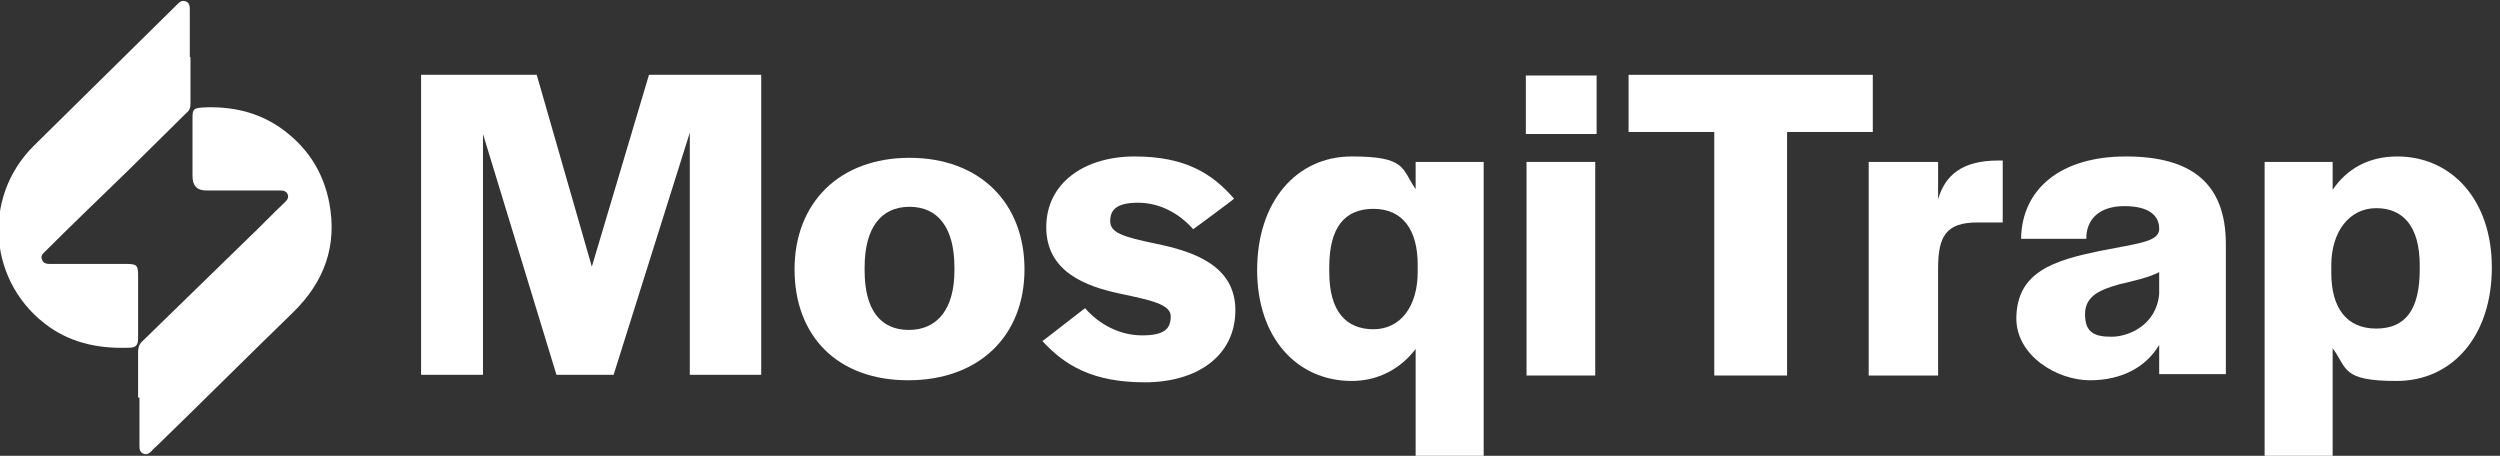
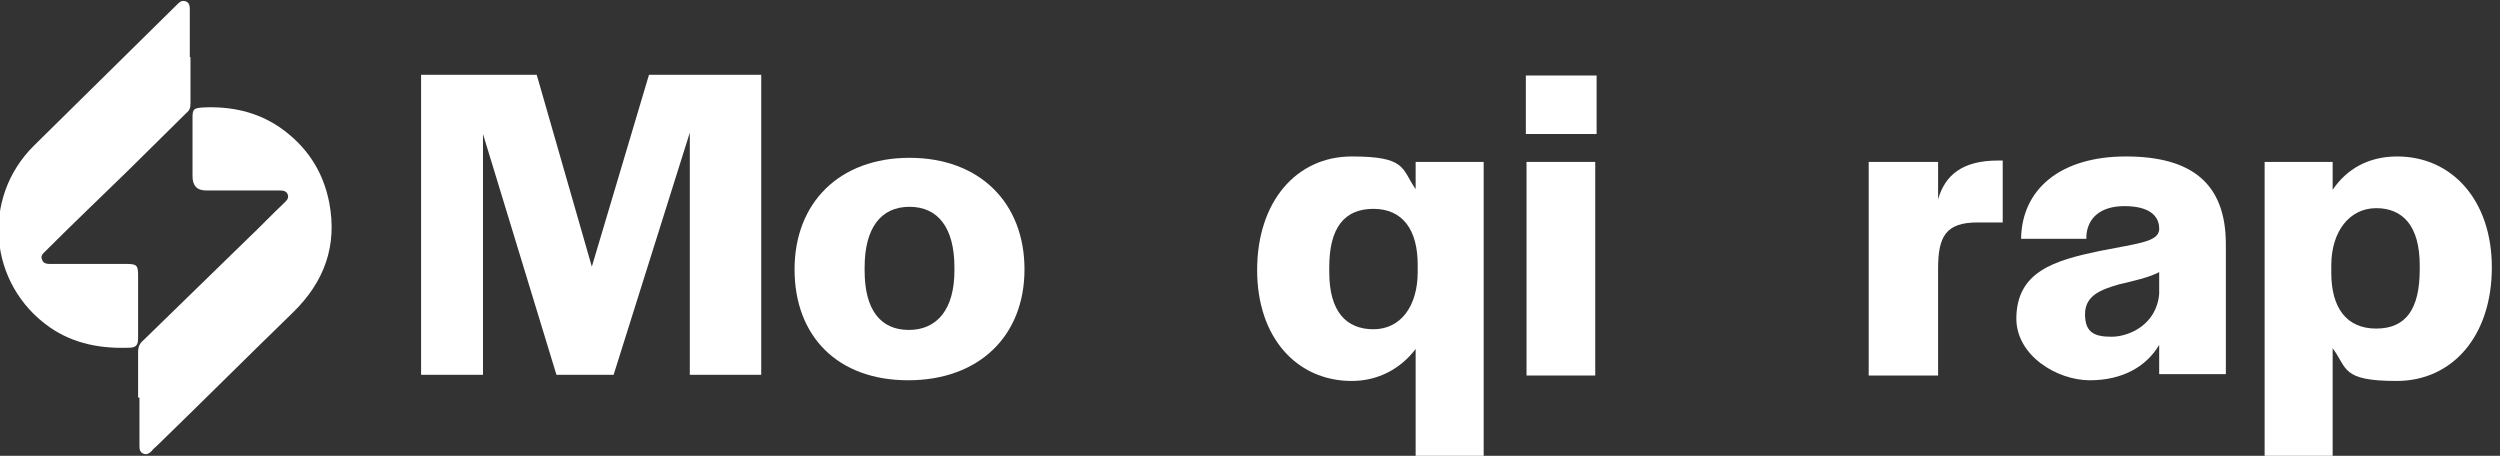
<svg xmlns="http://www.w3.org/2000/svg" version="1.1" viewBox="0 0 367.5 67">
  <rect x="0" y="0" width="367.5" height="67" fill="#333333" stroke="none" />
  <defs>
    <style>
      .cls-1 {
        fill: #fff;
      }
    </style>
  </defs>
  <g>
    <g id="Layer_1">
      <g>
        <g>
          <path class="cls-1" d="M62,11h16.9l8.1,28.2,8.4-28.2h16.5v44.1h-10.5V19.5l-11.2,35.6h-8.4l-10.8-35.4v35.4h-9.1V11Z" />
          <path class="cls-1" d="M116.8,39.6c0-9.8,6.6-16.4,16.9-16.4s16.9,6.6,16.9,16.4-6.7,16.3-17.1,16.3-16.7-6.5-16.7-16.3ZM140.3,39.8v-.5c0-5.8-2.4-8.9-6.6-8.9s-6.6,3.1-6.6,8.9v.5c0,5.7,2.3,8.7,6.5,8.7s6.7-3.1,6.7-8.7Z" />
-           <path class="cls-1" d="M153.3,50.1l6.2-4.8c2.1,2.4,5.1,4,8.4,4s4.2-1,4.2-2.8-3.1-2.4-7.3-3.3c-5.3-1.1-11-3.3-11-9.8s5.6-10.4,13-10.4,11.4,2.5,14.6,6.2c0,.1-6,4.5-6,4.5-2.1-2.4-5-3.9-8.1-3.9s-4.1,1-4.1,2.7,1.8,2.3,6.6,3.3c5.4,1.1,11.8,3.1,11.8,9.8s-5.6,10.6-13.3,10.6-11.8-2.5-15.1-6.1Z" />
          <path class="cls-1" d="M208.1,51.3c-2.2,2.9-5.5,4.7-9.4,4.7-8,0-13.9-6.3-13.9-16.3h0c0-10.1,5.8-16.7,13.9-16.7s7.3,1.8,9.4,4.8v-4h10v43.3h-10v-15.8ZM208.4,40v-1.1c0-5.1-2.2-8.2-6.5-8.2s-6.5,2.8-6.5,8.6v.7c0,5.8,2.5,8.4,6.5,8.4s6.5-3.4,6.5-8.4Z" />
          <path class="cls-1" d="M224.3,11.1h10.4v8.6h-10.4v-8.6ZM224.4,23.8h10.1v31.4h-10.1v-31.4Z" />
-           <path class="cls-1" d="M252,19.4h-12.6v-8.4h35.9v8.4h-12.6v35.8h-10.7V19.4Z" />
          <path class="cls-1" d="M274.7,23.8h10.2v5.5c1-3.5,3.5-5.7,8.8-5.7h.7v9.1h-3.7c-4.7,0-5.8,2.1-5.8,6.8v15.7h-10.2v-31.4Z" />
          <path class="cls-1" d="M296.4,46.9c0-7,5.6-8.6,12.2-10,5.5-1.1,8.6-1.3,8.8-3.1v-.2c0-1.9-1.5-3.3-5.1-3.3s-5.4,1.8-5.6,4.3v.5h-9.6c.1-7.3,5.8-12.1,15.4-12.1s14.7,3.9,14.7,12.9v19.1h-9.8v-4.3c-1.9,3.2-5.4,5.2-10.2,5.2s-10.8-3.6-10.8-9.1ZM317.4,43.1v-3.1c-1.5.8-3.8,1.3-5.9,1.8-2.8.8-5,1.7-5,4.4s1.4,3.3,3.9,3.3,6.6-1.7,7-6.3Z" />
          <path class="cls-1" d="M332.9,23.8h10v4.1c2.1-3.1,5.3-4.9,9.5-4.9,8,0,13.9,6.4,13.9,16.3h0c0,10.1-5.8,16.7-14,16.7s-7.2-1.9-9.4-4.8v16.1h-10V23.8ZM355.7,39.7v-.7c0-5.8-2.5-8.4-6.4-8.4s-6.6,3.4-6.6,8.4v1.1c0,5.1,2.2,8.2,6.6,8.2s6.4-2.9,6.4-8.7Z" />
        </g>
        <g>
          <path class="cls-1" d="M28,8.4c0,2.3,0,4.6,0,6.8,0,.6-.1,1-.6,1.4-2.8,2.8-5.7,5.6-8.5,8.4-4.1,4-8.2,7.9-12.2,11.9-.4.4-.8.7-.5,1.3.2.6.8.6,1.3.6,3.7,0,7.4,0,11.1,0,1.5,0,1.7.2,1.7,1.7,0,3.1,0,6.1,0,9.2,0,.7-.1,1.3-1,1.4-4.3.2-8.4-.5-12-3C-1.7,41.8-2.8,29.1,5,21.4,12,14.5,19,7.6,26,.7c.4-.4.7-.7,1.3-.5.6.2.6.8.6,1.3,0,2.3,0,4.6,0,6.9h0Z" />
          <path class="cls-1" d="M20.3,58.4c0-2.2,0-4.4,0-6.6,0-.8.2-1.3.8-1.8,5.1-5,10.2-9.9,15.3-14.9,1.8-1.7,3.5-3.5,5.3-5.2.4-.4.8-.7.6-1.3-.2-.6-.8-.6-1.3-.6-3.6,0-7.1,0-10.7,0q-2,0-2-2.1c0-2.9,0-5.8,0-8.6,0-1.3.2-1.4,1.5-1.5,4.1-.2,7.9.6,11.3,2.9,3.9,2.7,6.4,6.4,7.3,11.1,1.2,6.3-.7,11.6-5.3,16.1-6.7,6.5-13.3,13.1-20,19.6-.3.3-.6.5-.8.8-.3.3-.7.6-1.2.4-.5-.2-.6-.6-.6-1.1,0-2.4,0-4.7,0-7.1h0Z" />
        </g>
      </g>
    </g>
  </g>
</svg>